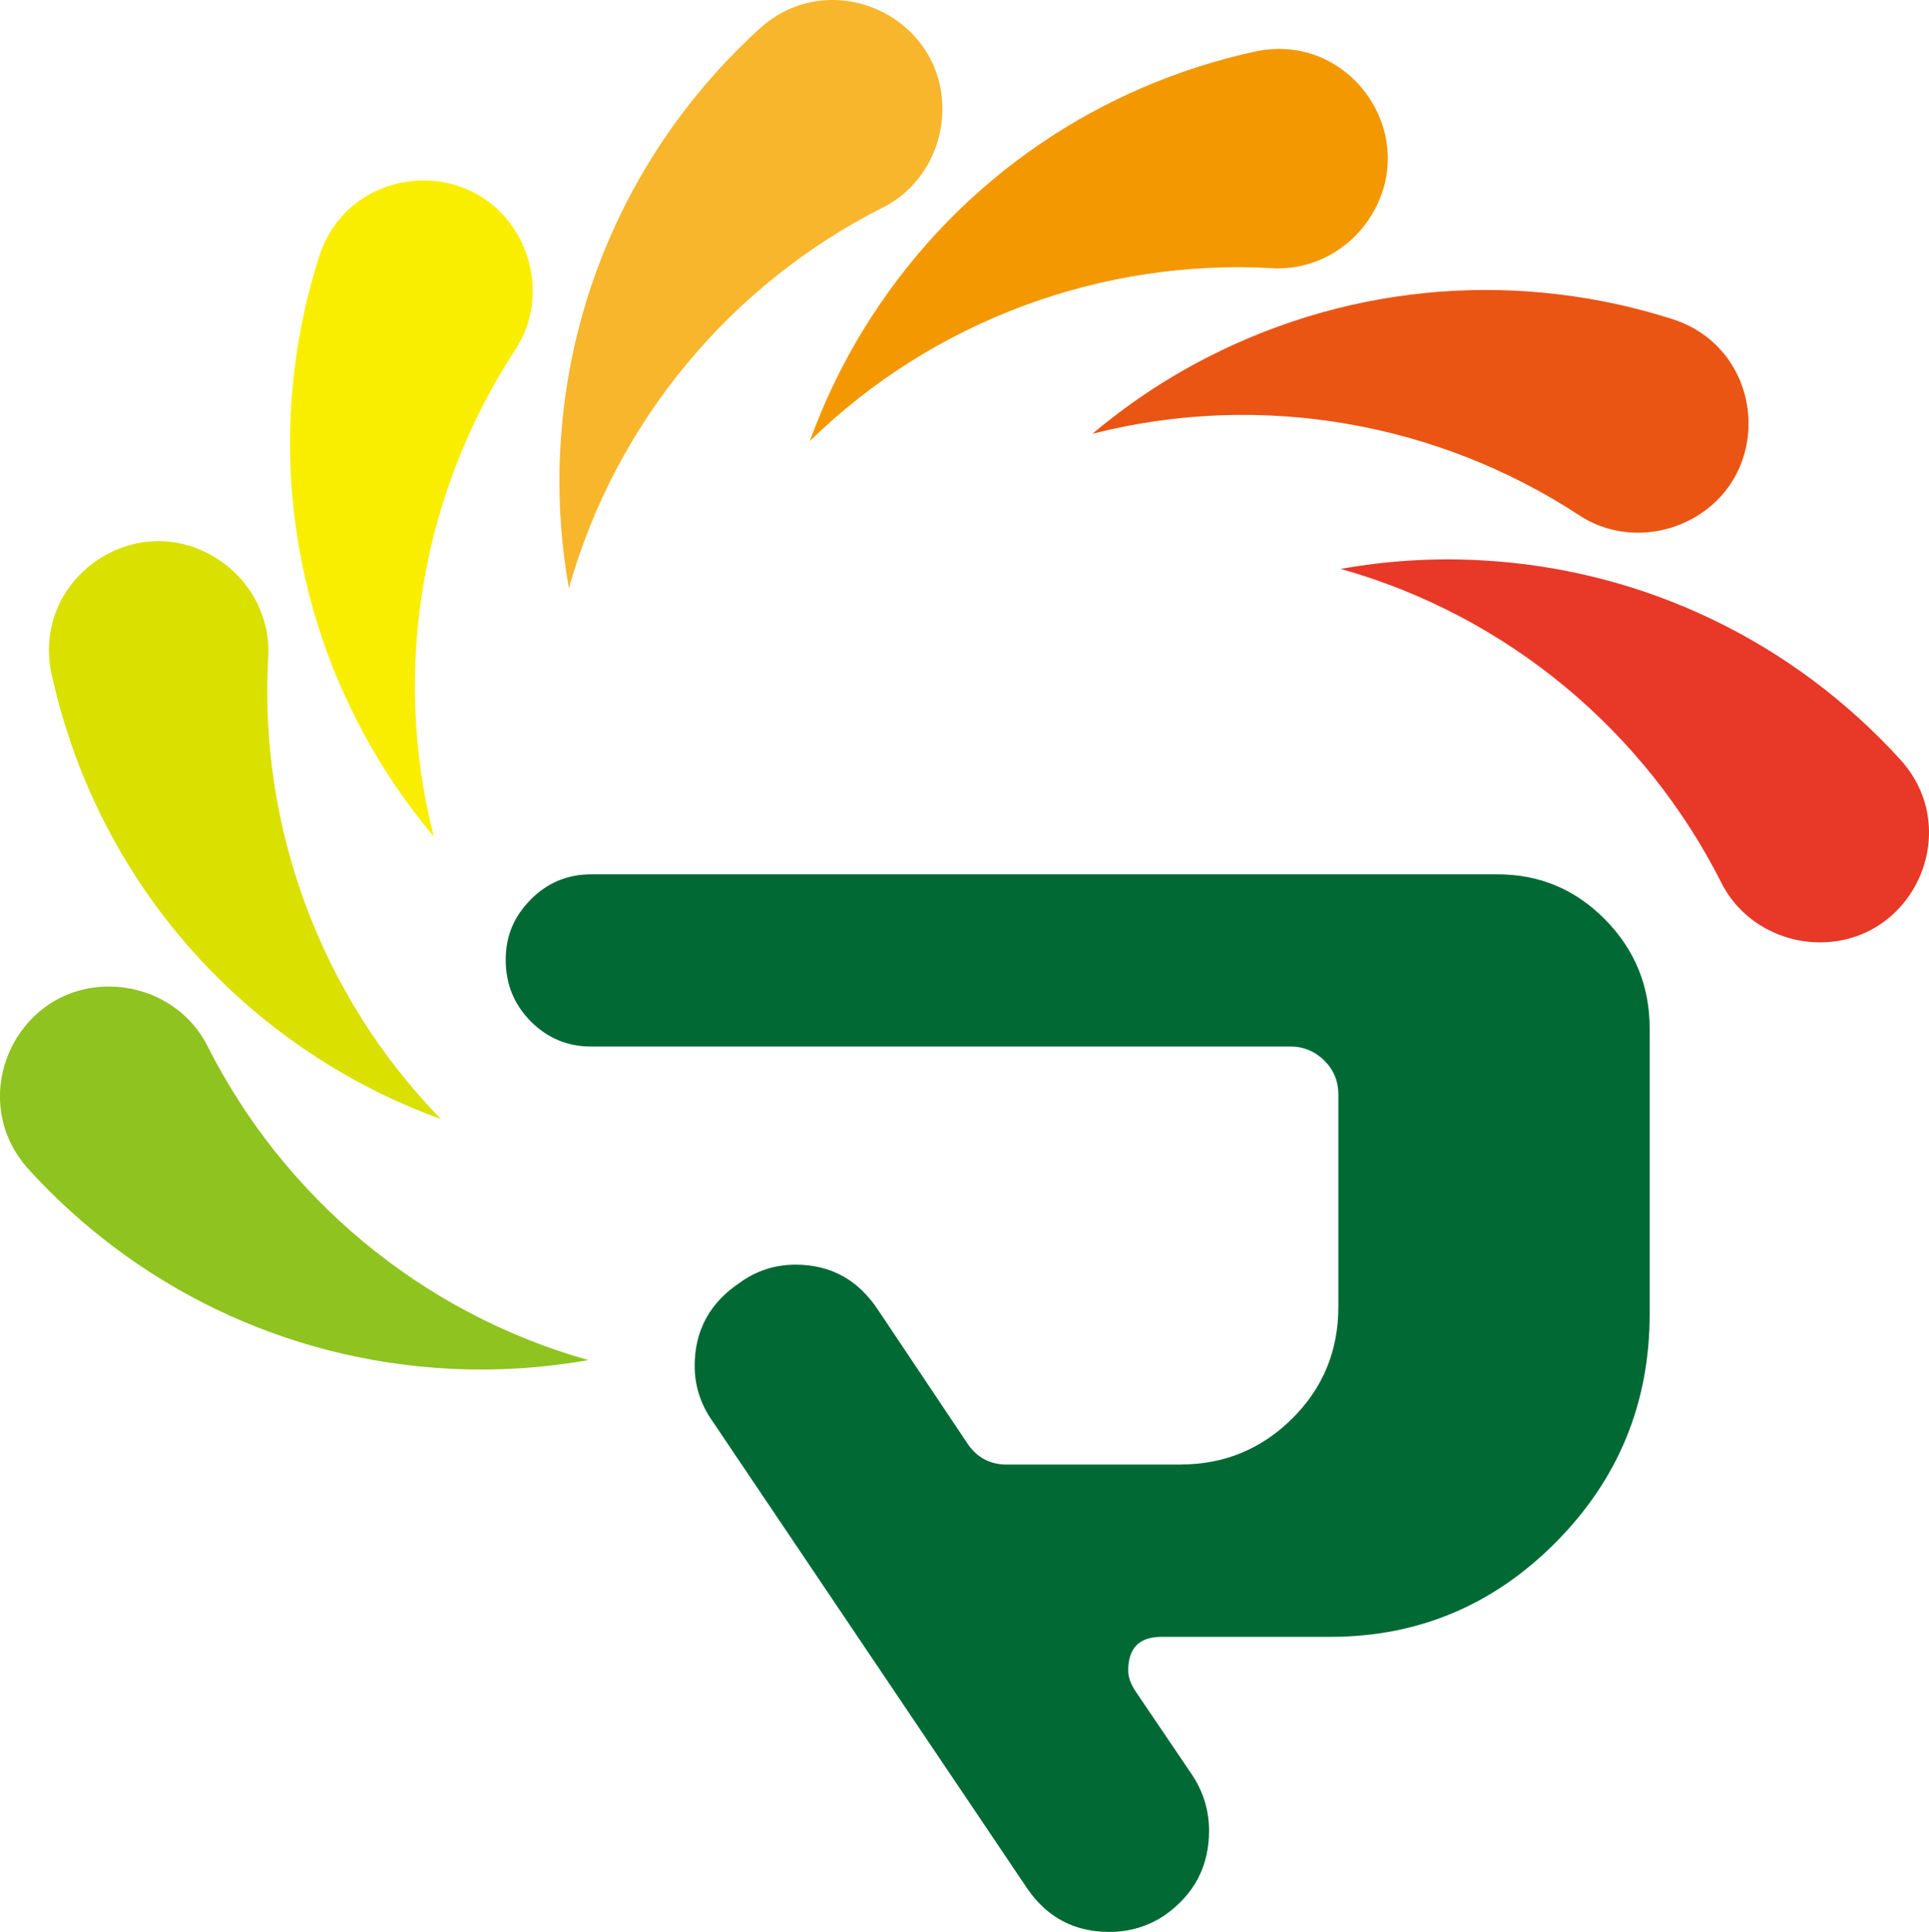
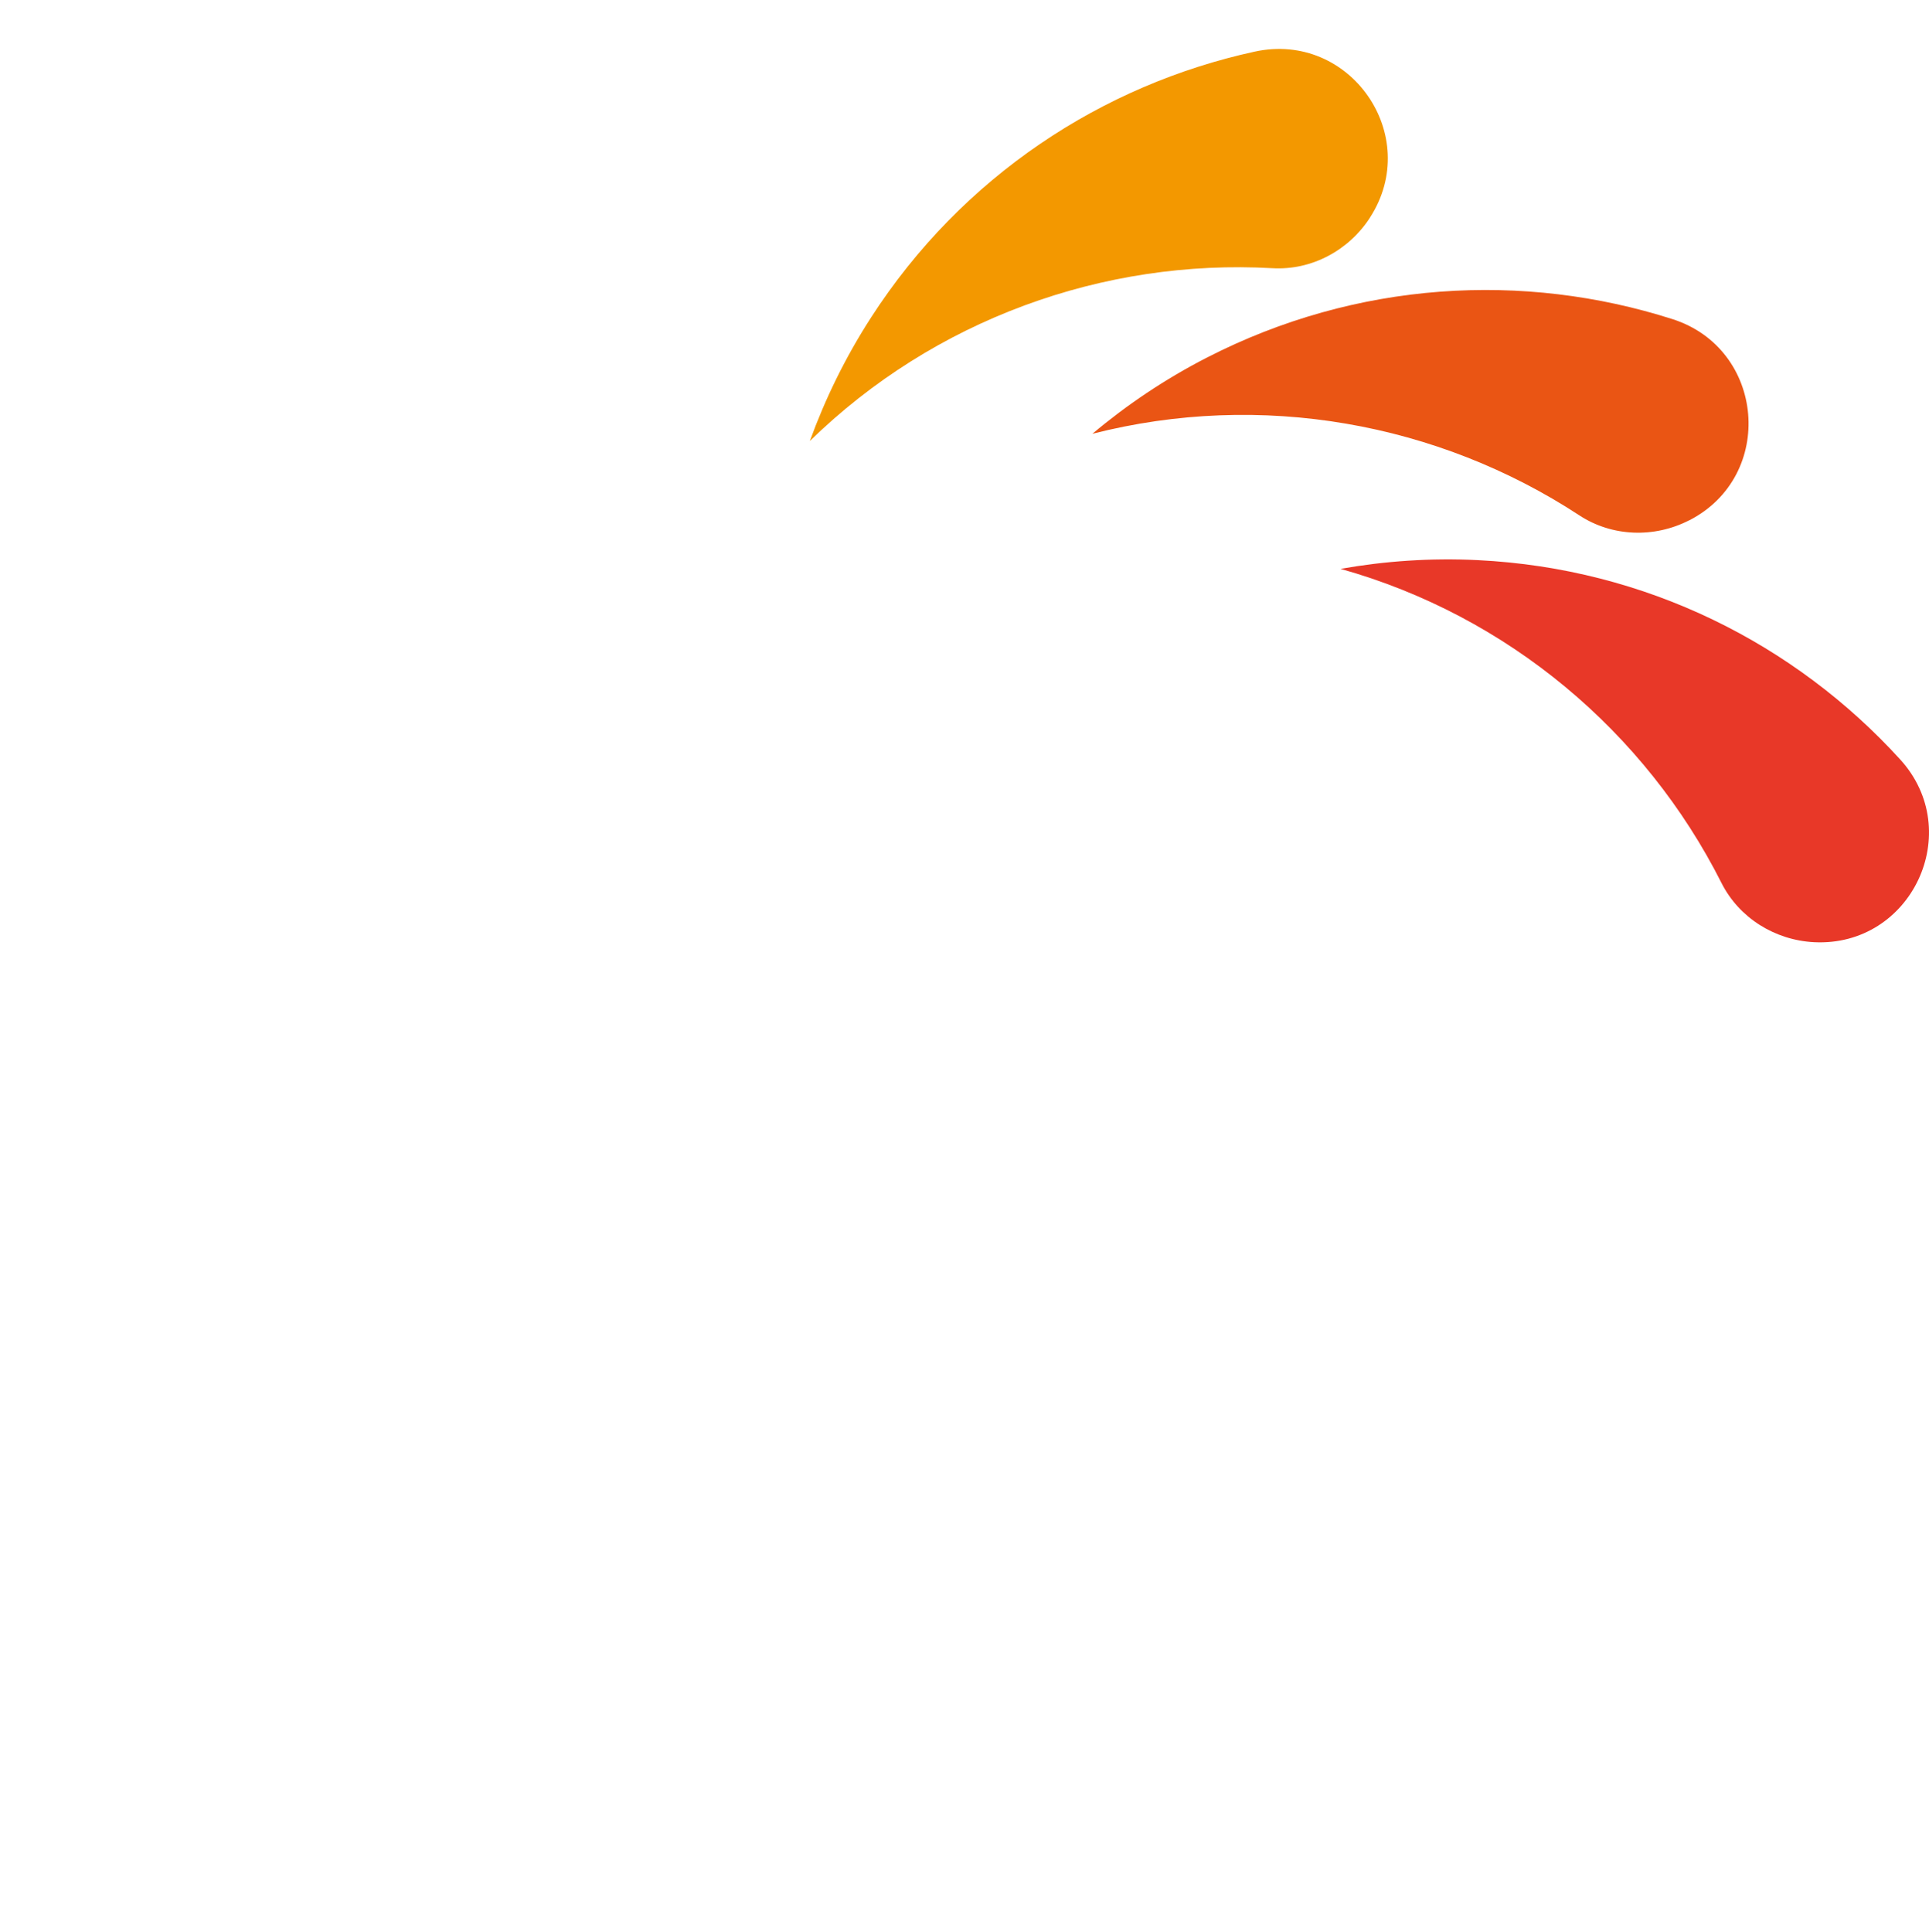
<svg xmlns="http://www.w3.org/2000/svg" id="_レイヤー_2" viewBox="0 0 283.07 283.51">
  <defs>
    <style>.cls-1{fill:#f8b62d;}.cls-2{fill:#006934;}.cls-3{fill:#ea5514;}.cls-4{fill:#f39800;}.cls-5{fill:#e83828;}.cls-6{fill:#faee00;}.cls-7{fill:#8fc31f;}.cls-8{fill:#dae000;}</style>
  </defs>
  <g id="_レイヤー_1-2">
-     <path class="cls-7" d="m16.84,144.8h0c-14.28-.71-22.25,16.23-12.63,26.81,15.42,16.95,37.29,28.05,61.99,29.26,6.89.34,13.63-.13,20.14-1.28-24.58-6.9-44.72-23.93-55.9-46.1-2.59-5.14-7.86-8.4-13.61-8.69Z" />
-     <path class="cls-8" d="m31.91,82.02h0c-12.02-7.75-27.38,2.93-24.34,16.91,4.88,22.39,18.27,42.93,39.06,56.34,5.8,3.74,11.87,6.7,18.09,8.96-17.84-18.27-26.76-43.08-25.36-67.88.33-5.75-2.6-11.21-7.44-14.33Z" />
-     <path class="cls-6" d="m76.36,35.18h0c-6.53-12.72-25.18-11.15-29.53,2.47-6.97,21.83-5.64,46.32,5.65,68.32,3.15,6.14,6.93,11.74,11.18,16.8-6.32-24.74-1.64-50.69,11.97-71.46,3.16-4.82,3.35-11.01.72-16.13Z" />
-     <path class="cls-1" d="m138.27,16.84h0c.71-14.28-16.23-22.25-26.81-12.63-16.95,15.42-28.05,37.29-29.26,61.99-.34,6.89.13,13.63,1.28,20.14,6.9-24.58,23.93-44.72,46.1-55.9,5.14-2.59,8.4-7.86,8.69-13.61Z" />
    <path class="cls-4" d="m201.05,31.91h0c7.75-12.02-2.93-27.38-16.91-24.34-22.39,4.88-42.93,18.27-56.34,39.06-3.74,5.8-6.7,11.87-8.96,18.09,18.27-17.84,43.08-26.76,67.88-25.36,5.75.33,11.21-2.6,14.33-7.44Z" />
    <path class="cls-3" d="m247.89,76.36h0c12.72-6.53,11.15-25.18-2.47-29.53-21.83-6.97-46.32-5.64-68.32,5.65-6.14,3.15-11.74,6.93-16.8,11.18,24.74-6.32,50.69-1.64,71.46,11.97,4.82,3.16,11.01,3.35,16.13.72Z" />
    <path class="cls-5" d="m266.23,138.27h0c14.28.7,22.25-16.23,12.62-26.81-15.42-16.95-37.29-28.05-61.99-29.26-6.89-.34-13.63.13-20.14,1.28,24.58,6.9,44.72,23.93,55.9,46.1,2.59,5.14,7.86,8.4,13.61,8.69Z" />
-     <path class="cls-2" d="m173.22,214.92c6.39,0,11.85-2.24,16.38-6.72,4.53-4.48,6.8-9.96,6.8-16.44v-31.11c0-2-.7-3.68-2.09-5.04-1.39-1.35-3.02-2.03-4.88-2.03h-102.67c-3.49,0-6.45-1.24-8.89-3.71-2.44-2.47-3.66-5.48-3.66-9.01s1.22-6.36,3.66-8.84c2.44-2.47,5.4-3.71,8.89-3.71h133c6.16,0,11.42,2.21,15.78,6.63,4.36,4.42,6.54,9.75,6.54,16v41.89c0,13.08-4.59,24.25-13.77,33.5-9.18,9.25-20.22,13.88-33.12,13.88h-24.75c-3.26,0-4.88,1.65-4.88,4.95,0,.94.35,1.94,1.05,3l8.37,12.37c1.62,2.47,2.44,5.19,2.44,8.13,0,5.19-2.15,9.31-6.45,12.37-2.44,1.65-5.17,2.48-8.19,2.48-5.11,0-9.12-2.12-12.03-6.36l-46.19-68.58c-1.74-2.47-2.62-5.18-2.62-8.13,0-5.18,2.21-9.25,6.62-12.2,2.44-1.77,5.17-2.65,8.19-2.65,5.11,0,9.12,2.18,12.03,6.54l13.25,19.8c1.39,2.01,3.31,3,5.75,3h25.45Z" />
  </g>
</svg>